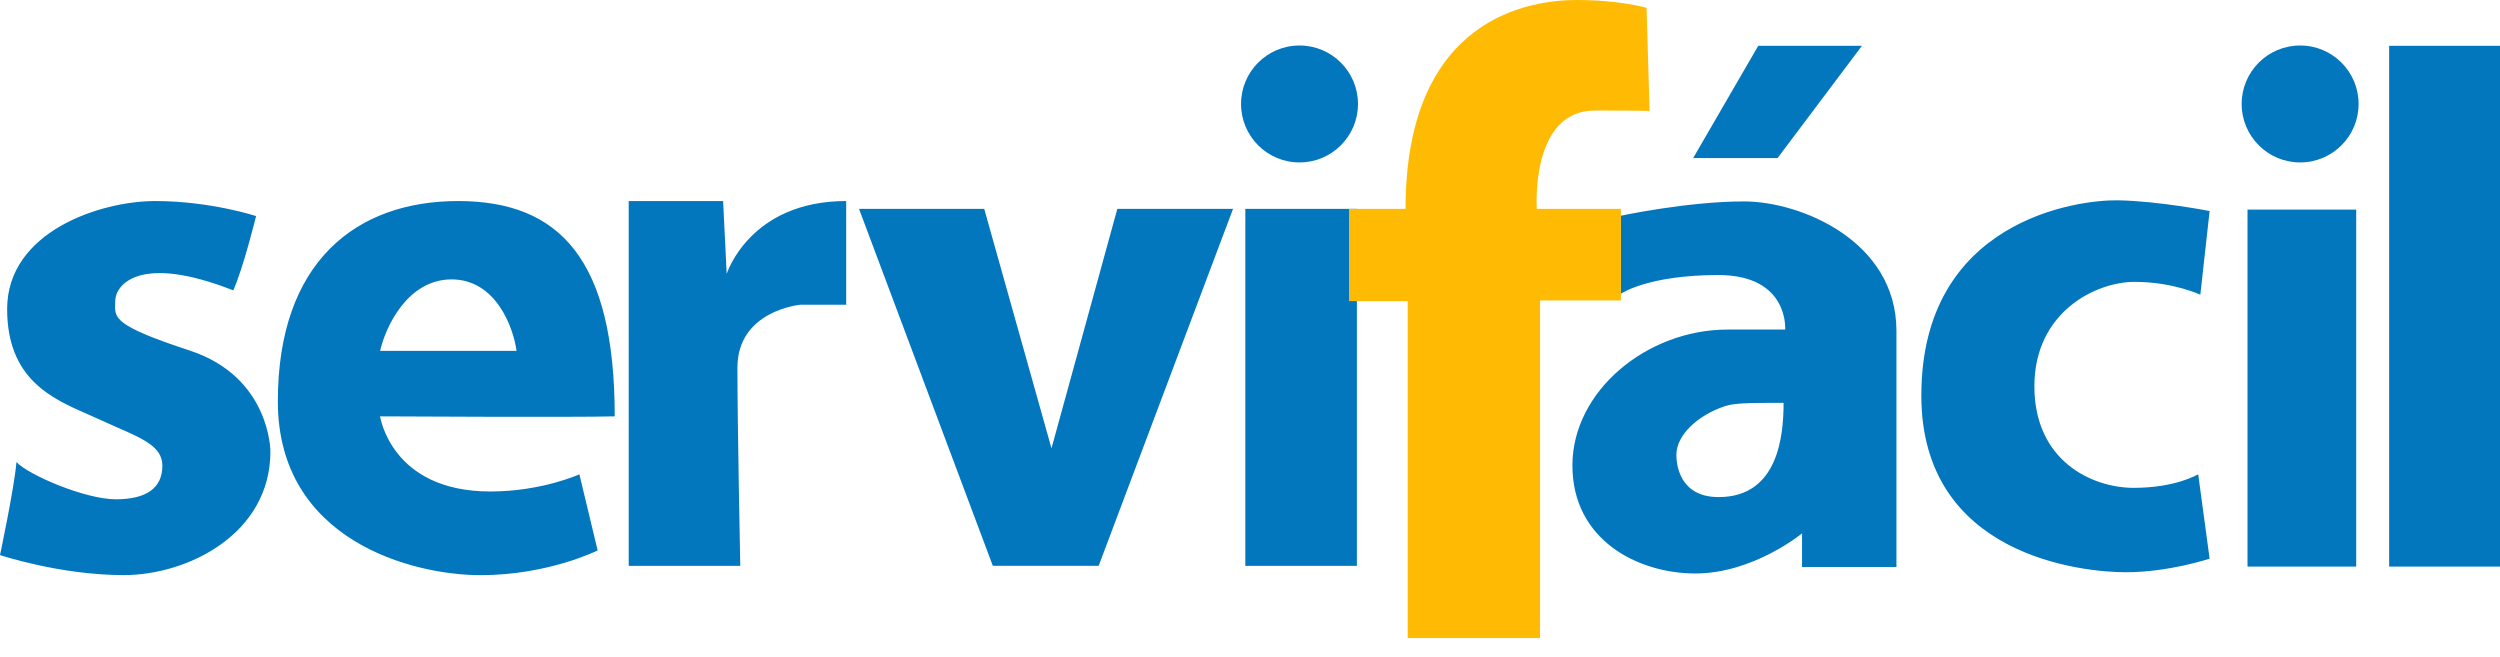
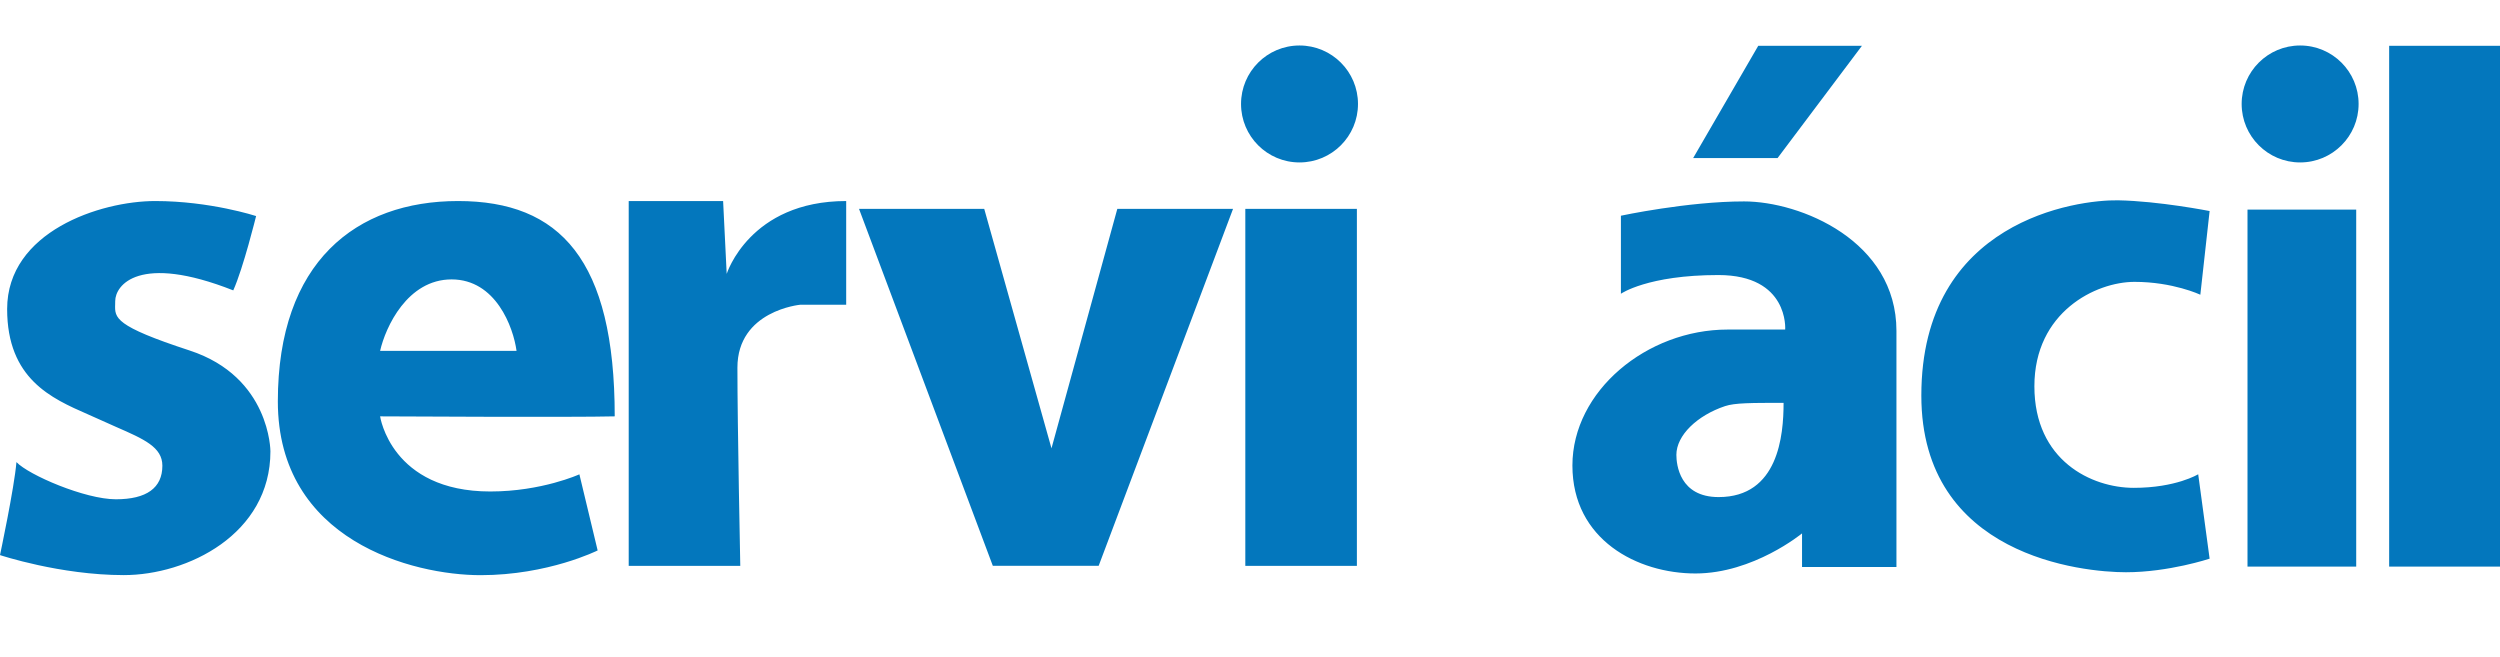
<svg xmlns="http://www.w3.org/2000/svg" width="118" height="31" viewBox="0 0 118 31" fill="none">
  <g clip-path="url(#clip0_1225_417)">
    <path fill-rule="evenodd" clip-rule="evenodd" d="M64.097 4.907C64.097 6.431 62.861 7.667 61.337 7.667C59.812 7.667 58.577 6.431 58.577 4.907C58.577 3.383 59.812 2.147 61.337 2.147C62.861 2.147 64.097 3.383 64.097 4.907ZM82.989 2.162L79.916 7.462H83.9L87.883 2.162H82.989ZM7.327 9.489C9.924 9.489 12.086 10.197 12.086 10.197L12.089 10.194C12.089 10.194 11.482 12.66 11.01 13.706C6.551 11.948 5.438 13.466 5.438 14.212C5.438 14.264 5.436 14.315 5.435 14.364L5.435 14.364C5.415 15.009 5.404 15.383 8.949 16.543C12.764 17.791 12.764 21.302 12.764 21.302C12.764 25.219 8.848 27.145 5.842 27.145C2.837 27.145 0 26.2 0 26.2C0 26.2 0.675 23.026 0.776 21.811C1.349 22.419 4.014 23.566 5.468 23.566C6.922 23.566 7.664 23.029 7.664 21.98C7.664 21.106 6.796 20.726 5.491 20.156L5.491 20.156C5.23 20.041 4.951 19.919 4.659 19.784C4.492 19.707 4.317 19.631 4.139 19.552C2.439 18.807 0.337 17.885 0.337 14.586C0.337 10.939 4.729 9.489 7.327 9.489ZM28.206 25.982C28.206 25.982 25.875 27.148 22.685 27.148C19.496 27.148 13.114 25.528 13.114 18.944C13.114 12.359 16.812 9.489 21.621 9.489C26.43 9.489 29.015 12.258 29.015 19.652C27.089 19.704 17.941 19.652 17.941 19.652C17.941 19.652 18.456 23.198 23.142 23.198C25.574 23.198 27.347 22.388 27.347 22.388L28.209 25.982H28.206ZM21.315 13.188C19.229 13.188 18.197 15.437 17.941 16.561H24.381C24.228 15.437 23.4 13.188 21.315 13.188ZM29.675 26.706V9.489H34.131L34.3 12.927C34.3 12.927 35.379 9.489 39.94 9.489V14.383H37.778C37.778 14.383 34.806 14.653 34.806 17.355C34.806 20.057 34.941 26.709 34.941 26.709H29.675V26.706ZM46.861 26.706L40.546 9.86H46.456L49.63 21.161L52.737 9.86H58.199L51.857 26.706H46.861ZM64.045 9.86H58.779V26.709H64.045V9.86ZM104.294 9.961C104.294 9.961 101.896 9.489 99.973 9.455C98.05 9.421 90.687 10.4 90.687 18.671C90.687 26.268 98.317 27.01 100.344 27.01C102.371 27.01 104.294 26.369 104.294 26.369L103.755 22.385C103.755 22.385 102.709 23.026 100.715 23.026C98.722 23.026 96.023 21.741 96.023 18.232C96.023 14.724 98.927 13.304 100.749 13.304C102.571 13.304 103.856 13.911 103.856 13.911L104.294 9.961ZM106.082 9.894H111.213V26.743H106.082V9.894ZM118 2.162H112.768V26.743H118V2.162ZM76.507 13.862V10.182C76.507 10.182 79.655 9.507 82.32 9.507C84.985 9.507 89.512 11.366 89.512 15.619V26.761H85.056V25.176C85.056 25.176 82.759 27.068 80.026 27.068C77.294 27.068 74.218 25.482 74.218 21.971C74.218 18.459 77.729 15.555 81.544 15.555H84.261C84.261 15.555 84.449 12.982 81.106 12.982C77.763 12.982 76.507 13.865 76.507 13.865V13.862ZM81.118 23.462C83.94 23.462 84.185 20.548 84.185 19.015C82.652 19.015 81.885 19.015 81.425 19.168C80.108 19.607 79.125 20.548 79.125 21.468C79.125 21.928 79.278 23.462 81.118 23.462ZM108.566 7.667C110.091 7.667 111.326 6.431 111.326 4.907C111.326 3.383 110.091 2.147 108.566 2.147C107.042 2.147 105.806 3.383 105.806 4.907C105.806 6.431 107.042 7.667 108.566 7.667Z" fill="#0377BD" />
-     <path d="M77.72 0.371C77.72 0.371 76.505 0 74.411 0C72.316 0 66.342 0.742 66.342 9.86H63.674V14.215H66.443V30.116H72.69V14.181H76.507V9.86H72.537C72.537 9.86 72.215 5.217 75.279 5.217C77.711 5.217 77.861 5.241 77.861 5.241L77.717 0.371H77.72Z" fill="#FFBB03" />
  </g>
  <defs>
    <clipPath id="clip0_1225_417">
      <rect width="118" height="30.116" fill="white" />
    </clipPath>
  </defs>
</svg>